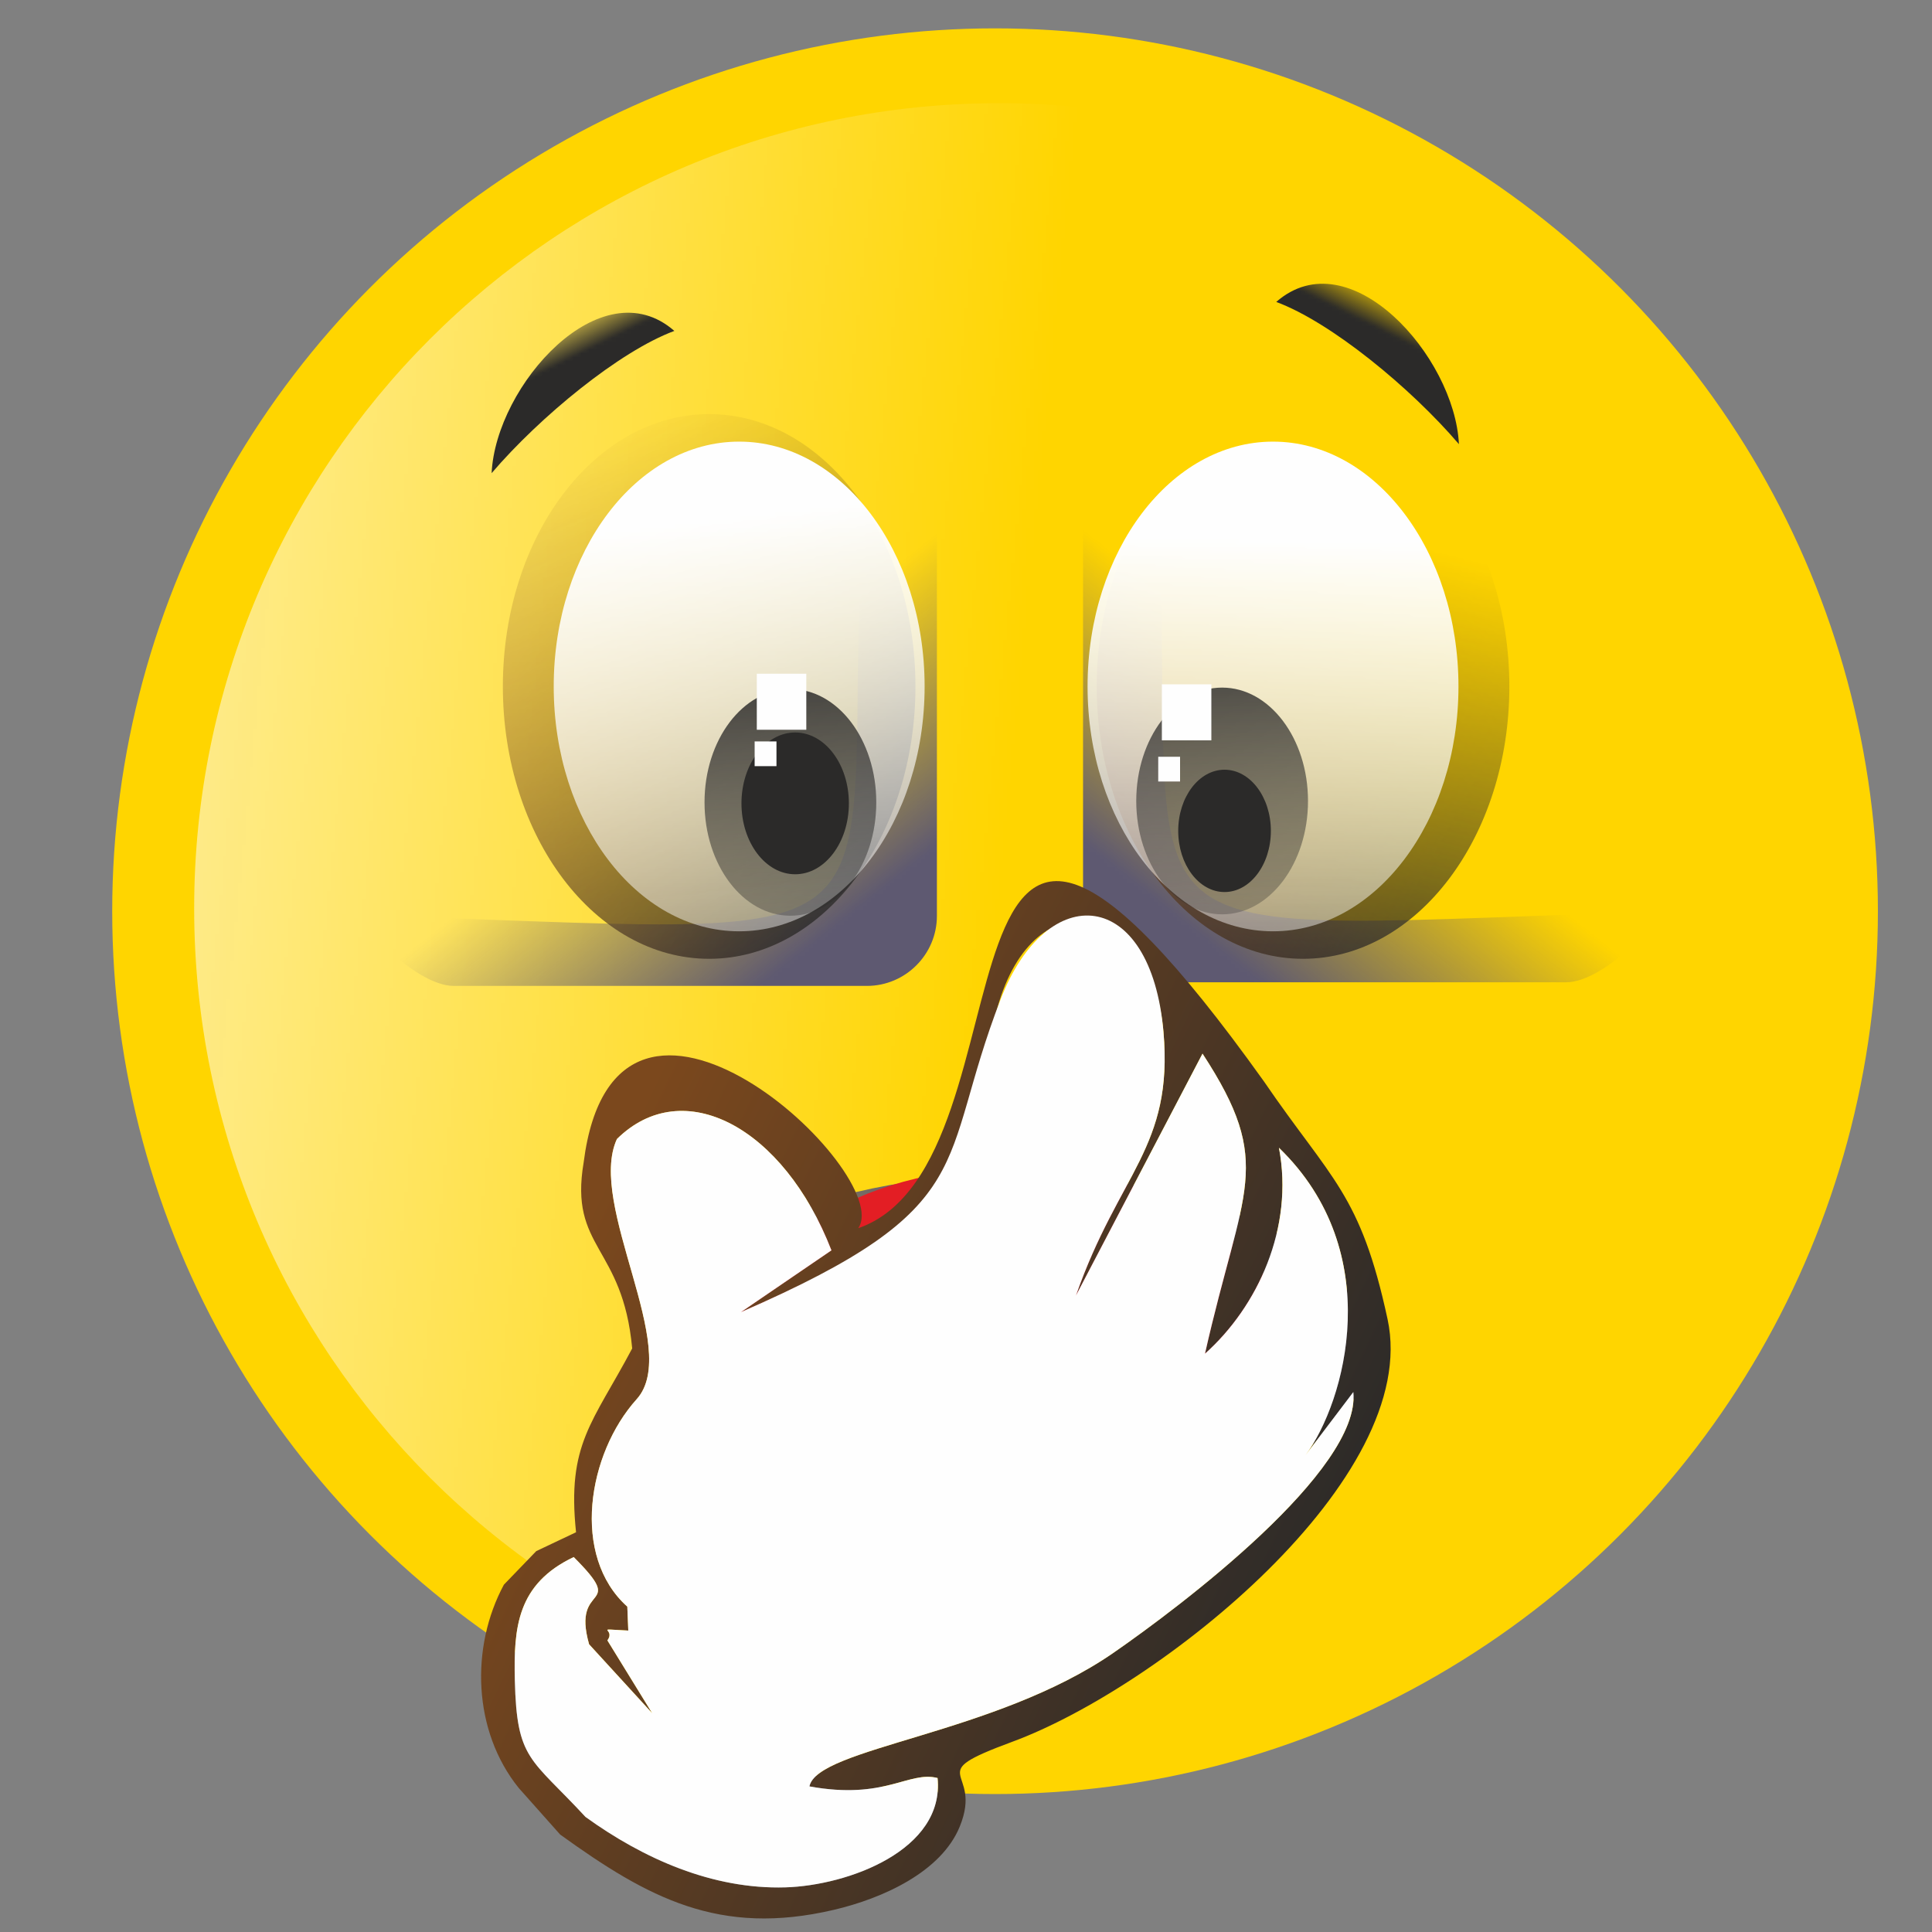
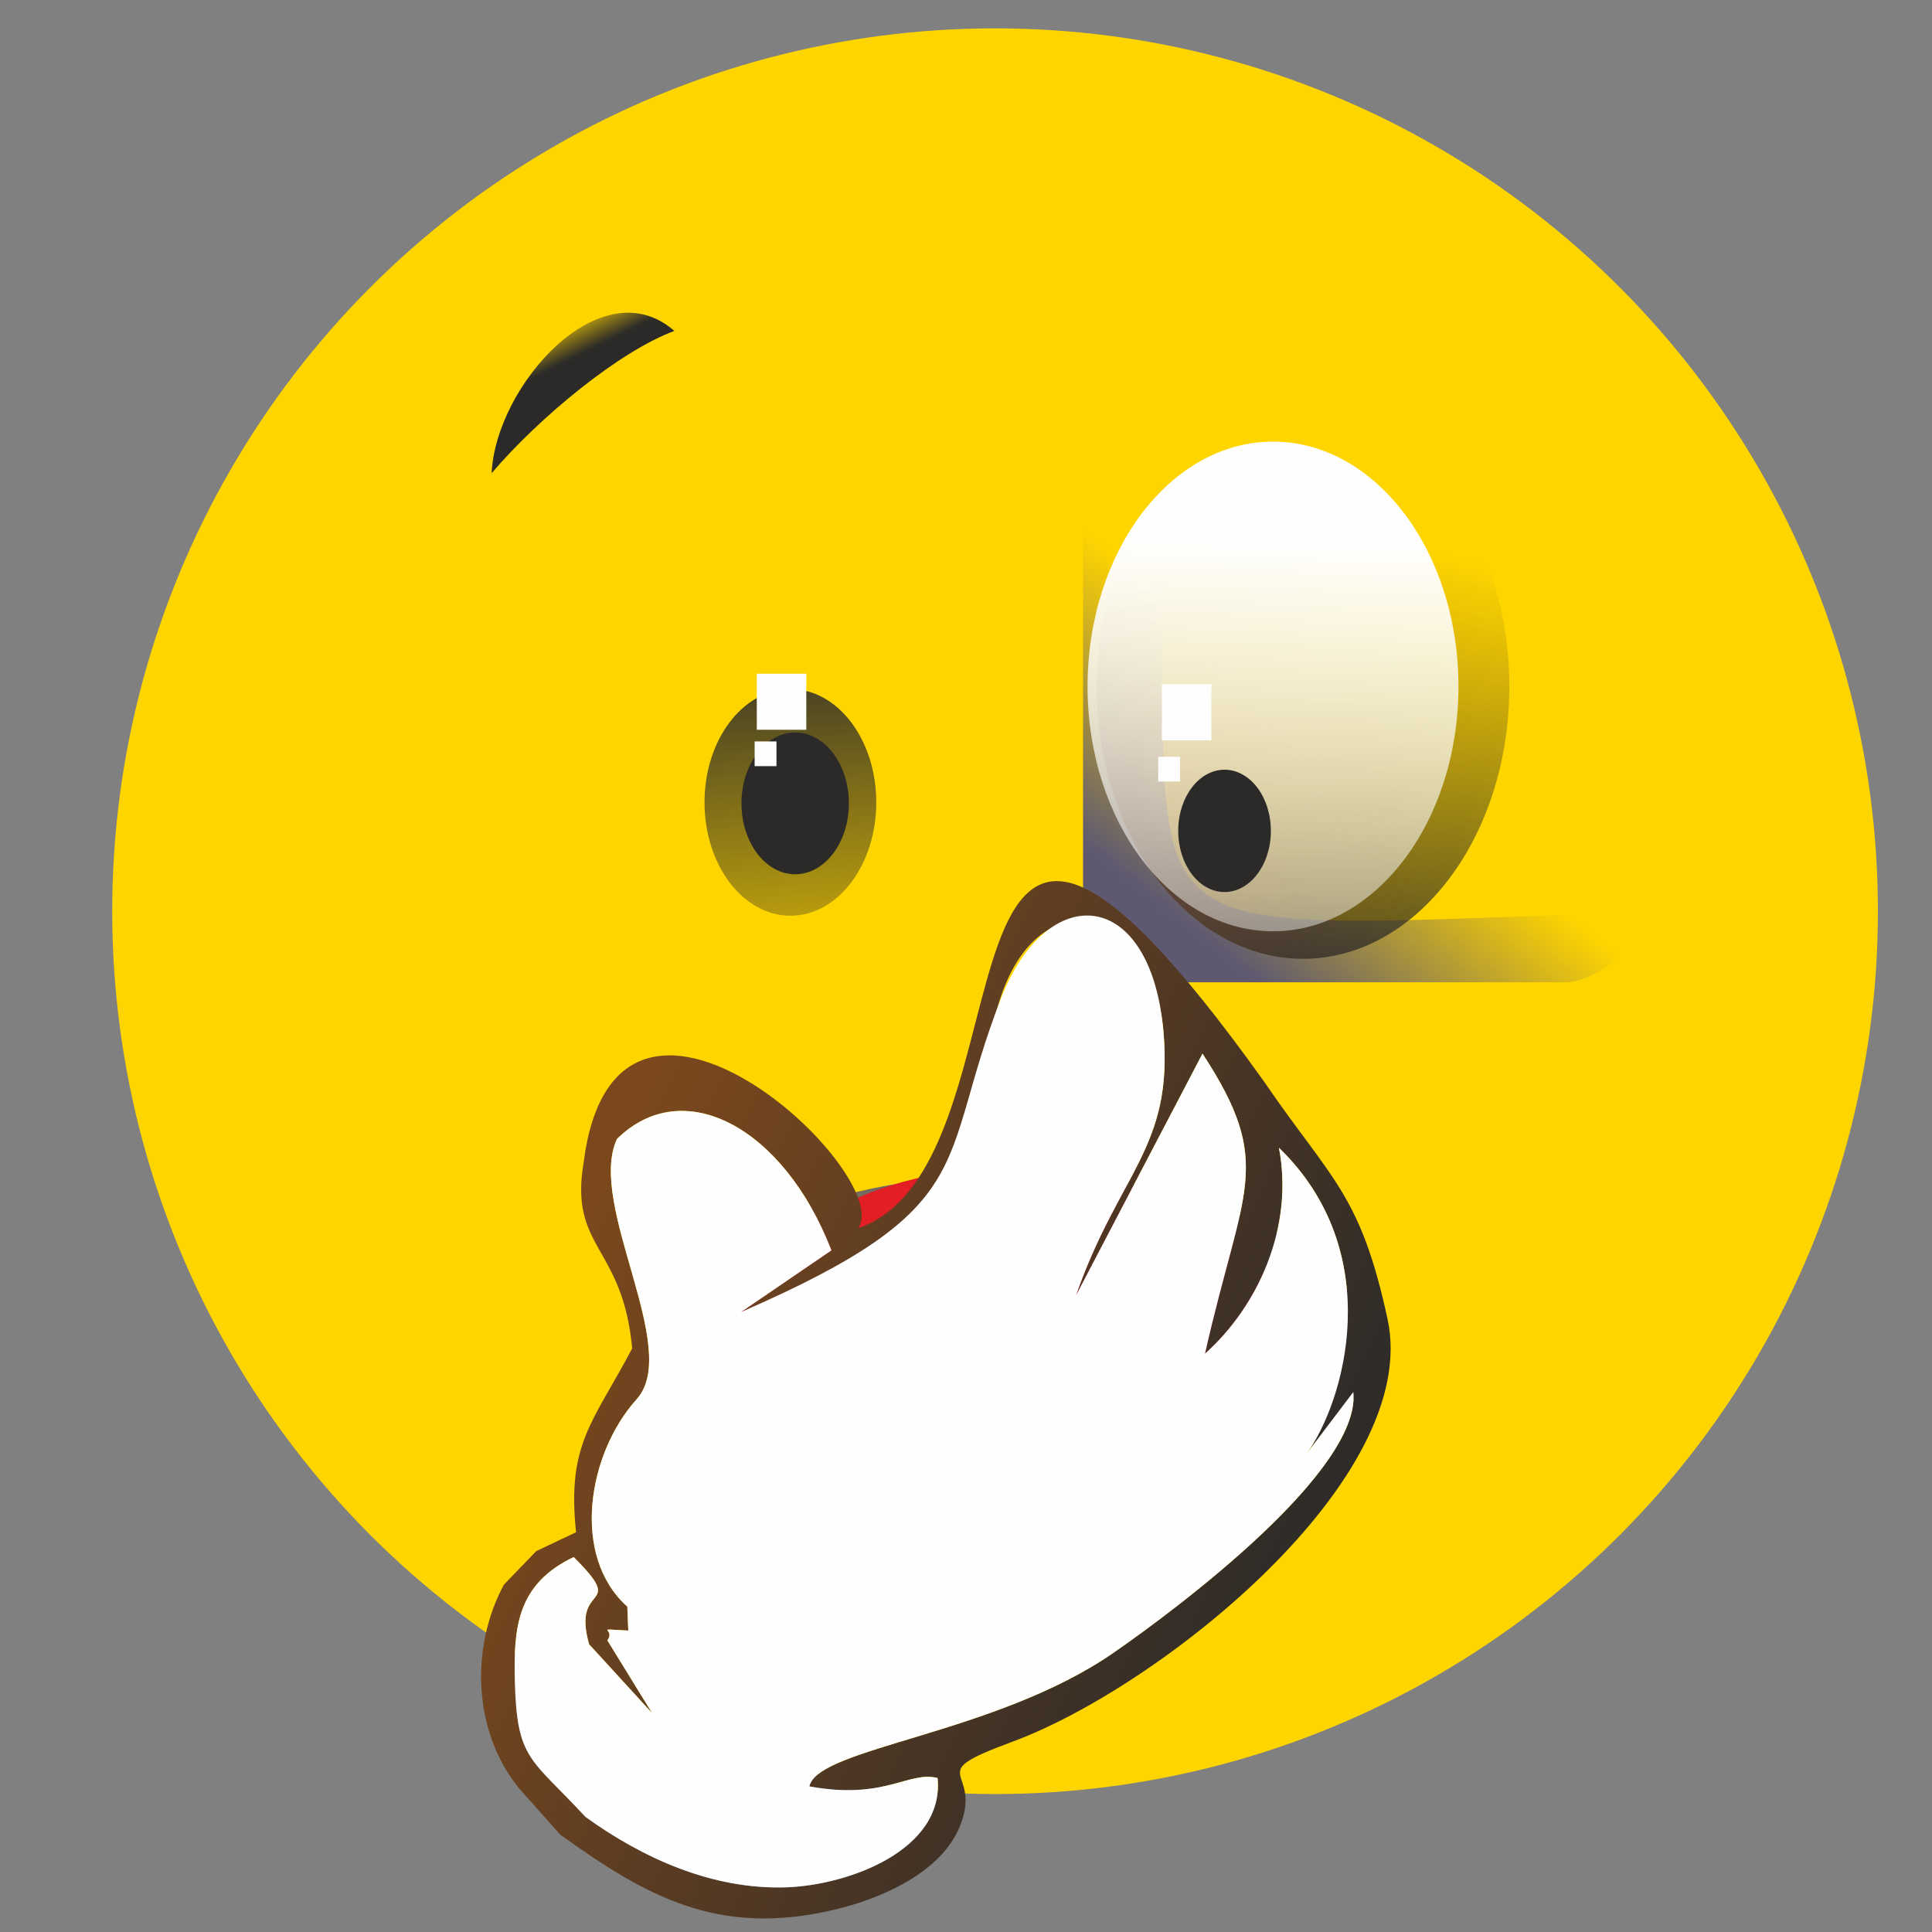
<svg xmlns="http://www.w3.org/2000/svg" xml:space="preserve" version="1.1" shape-rendering="geometricPrecision" text-rendering="geometricPrecision" image-rendering="optimizeQuality" fill-rule="evenodd" clip-rule="evenodd" viewBox="0 0 500 500">
  <rect x="0" y="0" width="500" height="500" fill="#808080" stroke="none" />
  <defs>
    <mask id="id0">
      <linearGradient id="id1" gradientUnits="userSpaceOnUse" x1="-132.97" y1="211.33" x2="257.51" y2="250.28">
        <stop offset="0" stop-opacity="1" stop-color="white" />
        <stop offset="1" stop-opacity="0" stop-color="white" />
      </linearGradient>
-       <rect fill="url(#id1)" x="49.07" y="25.52" width="419.12" height="419.12" />
    </mask>
    <mask id="id2">
      <linearGradient id="id3" gradientUnits="userSpaceOnUse" x1="296.88" y1="231.16" x2="336.33" y2="181.44">
        <stop offset="0" stop-opacity="1" stop-color="white" />
        <stop offset="1" stop-opacity="0" stop-color="white" />
      </linearGradient>
      <rect fill="url(#id3)" x="279.11" y="106.92" width="148.49" height="148.47" />
    </mask>
    <mask id="id4">
      <linearGradient id="id5" gradientUnits="userSpaceOnUse" x1="225.89" y1="232.1" x2="186.44" y2="182.38">
        <stop offset="0" stop-opacity="1" stop-color="white" />
        <stop offset="1" stop-opacity="0" stop-color="white" />
      </linearGradient>
-       <rect fill="url(#id5)" x="95.17" y="107.86" width="148.48" height="148.47" />
    </mask>
    <mask id="id6">
      <linearGradient id="id7" gradientUnits="userSpaceOnUse" x1="221.03" y1="273.39" x2="153.23" y2="109.9">
        <stop offset="0" stop-opacity="1" stop-color="white" />
        <stop offset="1" stop-opacity="0" stop-color="white" />
      </linearGradient>
      <rect fill="url(#id7)" x="128.96" y="105.99" width="109.14" height="143.33" />
    </mask>
    <linearGradient id="id8" gradientUnits="userSpaceOnUse" x1="142.16" y1="153.81" x2="229.7" y2="202.45">
      <stop offset="0" stop-opacity="1" stop-color="#7B481D" />
      <stop offset="1" stop-opacity="1" stop-color="#2B2A29" />
    </linearGradient>
    <mask id="id9">
      <linearGradient id="id10" gradientUnits="userSpaceOnUse" x1="240.62" y1="128.73" x2="261.89" y2="318.59">
        <stop offset="0" stop-opacity="1" stop-color="white" />
        <stop offset="1" stop-opacity="0" stop-color="white" />
      </linearGradient>
      <rect fill="url(#id10)" x="142.12" y="113.11" width="98.35" height="129.09" />
    </mask>
    <mask id="id11">
      <linearGradient id="id12" gradientUnits="userSpaceOnUse" x1="227.82" y1="159.52" x2="237.24" y2="272.91">
        <stop offset="0" stop-opacity="1" stop-color="white" />
        <stop offset="1" stop-opacity="0" stop-color="white" />
      </linearGradient>
      <rect fill="url(#id12)" x="181.15" y="177.14" width="46.81" height="61.03" />
    </mask>
    <mask id="id13">
      <linearGradient id="id14" gradientUnits="userSpaceOnUse" x1="317.47" y1="268.87" x2="350.62" y2="137.02">
        <stop offset="0" stop-opacity="1" stop-color="white" />
        <stop offset="1" stop-opacity="0" stop-color="white" />
      </linearGradient>
      <rect fill="url(#id14)" x="282.65" y="105.99" width="109.15" height="143.33" />
    </mask>
    <linearGradient id="id15" gradientUnits="userSpaceOnUse" x1="295.85" y1="153.81" x2="383.4" y2="202.45">
      <stop offset="0" stop-opacity="1" stop-color="#7B481D" />
      <stop offset="1" stop-opacity="1" stop-color="#2B2A29" />
    </linearGradient>
    <mask id="id16">
      <linearGradient id="id17" gradientUnits="userSpaceOnUse" x1="264.73" y1="139.28" x2="261.89" y2="318.59">
        <stop offset="0" stop-opacity="1" stop-color="white" />
        <stop offset="1" stop-opacity="0" stop-color="white" />
      </linearGradient>
      <rect fill="url(#id17)" x="280.28" y="113.11" width="98.35" height="129.09" />
    </mask>
    <mask id="id18">
      <linearGradient id="id19" gradientUnits="userSpaceOnUse" x1="275.58" y1="159.16" x2="285" y2="272.54">
        <stop offset="0" stop-opacity="1" stop-color="white" />
        <stop offset="1" stop-opacity="0" stop-color="white" />
      </linearGradient>
-       <rect fill="url(#id19)" x="292.88" y="176.77" width="46.81" height="61.04" />
    </mask>
    <mask id="id20">
      <linearGradient id="id21" gradientUnits="userSpaceOnUse" x1="350.54" y1="82.15" x2="355.54" y2="72.05">
        <stop offset="0" stop-opacity="1" stop-color="white" />
        <stop offset="1" stop-opacity="0" stop-color="white" />
      </linearGradient>
      <rect fill="url(#id21)" x="329.11" y="72.25" width="49.64" height="43.88" />
    </mask>
    <mask id="id22">
      <linearGradient id="id23" gradientUnits="userSpaceOnUse" x1="154.26" y1="89.65" x2="149.26" y2="79.55">
        <stop offset="0" stop-opacity="1" stop-color="white" />
        <stop offset="1" stop-opacity="0" stop-color="white" />
      </linearGradient>
      <rect fill="url(#id23)" x="126.05" y="79.75" width="49.65" height="43.88" />
    </mask>
    <mask id="id24">
      <linearGradient id="id25" gradientUnits="userSpaceOnUse" x1="261.67" y1="314.25" x2="223.78" y2="390.82">
        <stop offset="0" stop-opacity="1" stop-color="white" />
        <stop offset="1" stop-opacity="0" stop-color="white" />
      </linearGradient>
      <rect fill="url(#id25)" x="168.17" y="302.82" width="186.99" height="93.16" />
    </mask>
    <linearGradient id="id26" gradientUnits="userSpaceOnUse" x1="151" y1="316.86" x2="343.99" y2="409.48">
      <stop offset="0" stop-opacity="1" stop-color="#7B481D" />
      <stop offset="1" stop-opacity="1" stop-color="#2B2A29" />
    </linearGradient>
  </defs>
  <g id="Layer_x0020_1">
    <circle fill="#FFD500" cx="257.52" cy="235.82" r="228.48" />
    <path fill="#FEFEFE" mask="url(#id0)" d="M258.63 26.7c115.08,0 208.38,93.29 208.38,208.38 0,115.08 -93.3,208.38 -208.38,208.38 -115.09,0 -208.38,-93.3 -208.38,-208.38 0,-115.09 93.29,-208.38 208.38,-208.38z" />
    <path fill="#5E5971" mask="url(#id2)" d="M298.4 254.21l107.02 0c9.95,0 28.05,-18.43 18.1,-18.1 -151.56,4.95 -114.9,13.25 -125.12,-125.13 -0.74,-9.93 -18.11,8.15 -18.11,18.11l0 107.02c0,9.95 8.15,18.1 18.11,18.1z" />
    <path fill="#5E5971" mask="url(#id4)" d="M224.37 255.15l-107.02 0c-9.96,0 -28.06,-18.43 -18.1,-18.1 151.56,4.95 114.9,13.25 125.12,-125.12 0.73,-9.94 18.1,8.14 18.1,18.1l0 107.02c0,9.95 -8.14,18.1 -18.1,18.1z" />
-     <path fill="url(#id8)" mask="url(#id6)" d="M183.53 107.17c29.49,0 53.39,31.55 53.39,70.48 0,38.93 -23.9,70.49 -53.39,70.49 -29.49,0 -53.39,-31.56 -53.39,-70.49 0,-38.93 23.9,-70.48 53.39,-70.48z" />
-     <path fill="#FEFEFE" mask="url(#id9)" d="M191.29 114.29c26.51,0 48,28.37 48,63.36 0,35 -21.49,63.37 -48,63.37 -26.5,0 -47.99,-28.37 -47.99,-63.37 0,-34.99 21.49,-63.36 47.99,-63.36z" />
+     <path fill="url(#id8)" mask="url(#id6)" d="M183.53 107.17z" />
    <path fill="#2B2A29" mask="url(#id11)" d="M204.55 178.32c12.28,0 22.23,13.13 22.23,29.33 0,16.21 -9.95,29.34 -22.23,29.34 -12.27,0 -22.22,-13.13 -22.22,-29.34 0,-16.2 9.95,-29.33 22.22,-29.33z" />
    <ellipse fill="#2B2A29" cx="205.79" cy="207.91" rx="13.9" ry="18.35" />
    <path fill="url(#id15)" mask="url(#id13)" d="M337.22 107.17c29.49,0 53.4,31.55 53.4,70.48 0,38.93 -23.91,70.49 -53.4,70.49 -29.48,0 -53.39,-31.56 -53.39,-70.49 0,-38.93 23.91,-70.48 53.39,-70.48z" />
    <path fill="#FEFEFE" mask="url(#id16)" d="M329.46 114.29c26.51,0 47.99,28.37 47.99,63.36 0,35 -21.48,63.37 -47.99,63.37 -26.51,0 -48,-28.37 -48,-63.37 0,-34.99 21.49,-63.36 48,-63.36z" />
    <path fill="#2B2A29" mask="url(#id18)" d="M316.29 177.95c12.27,0 22.22,13.14 22.22,29.34 0,16.2 -9.95,29.34 -22.22,29.34 -12.28,0 -22.23,-13.14 -22.23,-29.34 0,-16.2 9.95,-29.34 22.23,-29.34z" />
    <ellipse fill="#2B2A29" cx="316.91" cy="215.03" rx="11.99" ry="15.83" />
    <rect fill="#FEFEFE" x="195.86" y="174.36" width="12.81" height="14.5" />
    <rect fill="#FEFEFE" x="195.3" y="191.88" width="5.65" height="6.4" />
    <rect fill="#FEFEFE" x="299.75" y="195.85" width="5.65" height="6.4" />
    <rect fill="#FEFEFE" x="300.69" y="177.1" width="12.81" height="14.5" />
-     <path fill="#2B2A29" mask="url(#id20)" d="M330.29 78.14c14.16,5.25 34.78,22.19 47.28,36.81 -1.09,-22.76 -28.36,-53.35 -47.28,-36.81z" />
    <path fill="#2B2A29" mask="url(#id22)" d="M174.52 85.64c-14.17,5.25 -34.78,22.19 -47.29,36.81 1.09,-22.76 28.36,-53.35 47.29,-36.81z" />
    <path fill="#5E5971" mask="url(#id24)" d="M261.67 304c50.98,0 92.31,20.33 92.31,45.4 0,25.08 -41.33,45.4 -92.31,45.4 -50.98,0 -92.32,-20.32 -92.32,-45.4 0,-25.07 41.34,-45.4 92.32,-45.4z" />
    <ellipse fill="#E31E24" cx="261.67" cy="348.49" rx="71.47" ry="46.31" />
    <path fill="url(#id26)" d="M162.35 415.8c-14.62,-13.08 -10.31,-39.55 2.42,-53.69 11.75,-13.04 -12.95,-50.37 -5.11,-67.33 17.11,-16.91 43.12,-3.13 55.52,28.81l-23.43 15.99c62.91,-27.41 54.05,-34.7 66.39,-78.81 9.54,-34.09 40.13,-27.28 42.97,6.31 2.57,29.88 -11.54,36.44 -22.65,68.2l32.75 -62.6c18.83,28.86 10.37,34.45 0.64,77.65 13.58,-12.11 23.11,-32.54 19.14,-53.29 28.26,27.34 16.96,66.47 6.61,79.91l12.64 -16.69c2.01,20.23 -44.77,55.51 -62.09,67.49 -30.68,21.22 -76.65,24.5 -78.67,34.57 19.62,3.58 25.6,-4.07 33.16,-2.17 1.85,18.63 -23.11,27.82 -39.4,28.3 -18.78,0.55 -36.71,-7.39 -51.71,-18.23 -14.22,-15.37 -17.79,-14.62 -18.29,-35.37 -0.33,-13.63 0.6,-24.93 15.24,-31.88 14.16,14.17 -0.71,6.07 3.98,22.57l16.32 17.83 -11.59 -18.84c2.34,-3.15 -4.13,-3.03 5.41,-2.54l-0.25 -6.19zm-23.57 -14.37l-8.37 8.68c-8.73,16.21 -8.04,37.89 3.84,52.62l10.72 12.05c22.82,16.46 41.21,26.41 70.81,19.49 12.66,-2.96 27.79,-9.8 32.59,-21.52 6.3,-15.37 -10.53,-13.08 13.61,-21.98 38.16,-14.07 106.02,-68.11 97.12,-109.37 -7.03,-32.58 -14.53,-35.98 -32.02,-61.57 -92.09,-128.84 -56.13,21.17 -104.97,38.03 9.78,-14.12 -62.79,-82.05 -71.06,-17.02 -3.78,22.37 10.12,21.44 12.56,48.14 -10.22,19.29 -16.93,24.69 -14.53,47.57l-10.3 4.88z" />
    <path fill="#FEFEFE" d="M209.48 462.32c2.02,-10.07 47.99,-13.35 78.67,-34.57 17.32,-11.98 64.1,-47.26 62.09,-67.49l-12.35 16.3c10.27,-13.78 21.1,-52.44 -6.9,-79.52 3.97,20.75 -5.56,41.18 -19.14,53.29 9.73,-43.2 18.19,-48.79 -0.64,-77.65l-32.75 62.6c11.11,-31.76 25.22,-38.32 22.65,-68.2 -3.24,-37.53 -30.09,-39.61 -42.14,-8.49 -16.63,42.94 -4.31,53.58 -67.22,80.99l23.43 -15.99c-12.4,-31.94 -38.41,-45.72 -55.52,-28.81 -7.84,16.96 16.86,54.3 5.11,67.33 -12.73,14.14 -17.04,40.61 -2.42,53.69l0.25 6.19c-9.54,-0.49 -3.07,-0.61 -5.41,2.54l11.59 18.84 -16.32 -17.83c-4.69,-16.5 10.18,-8.4 -3.98,-22.57 -14.64,6.95 -15.57,18.25 -15.24,31.88 0.5,20.75 4.07,20 18.29,35.37 15,10.84 32.93,18.78 51.71,18.23 16.29,-0.48 41.25,-9.67 39.4,-28.3 -7.56,-1.9 -13.54,5.75 -33.16,2.17z" />
  </g>
</svg>